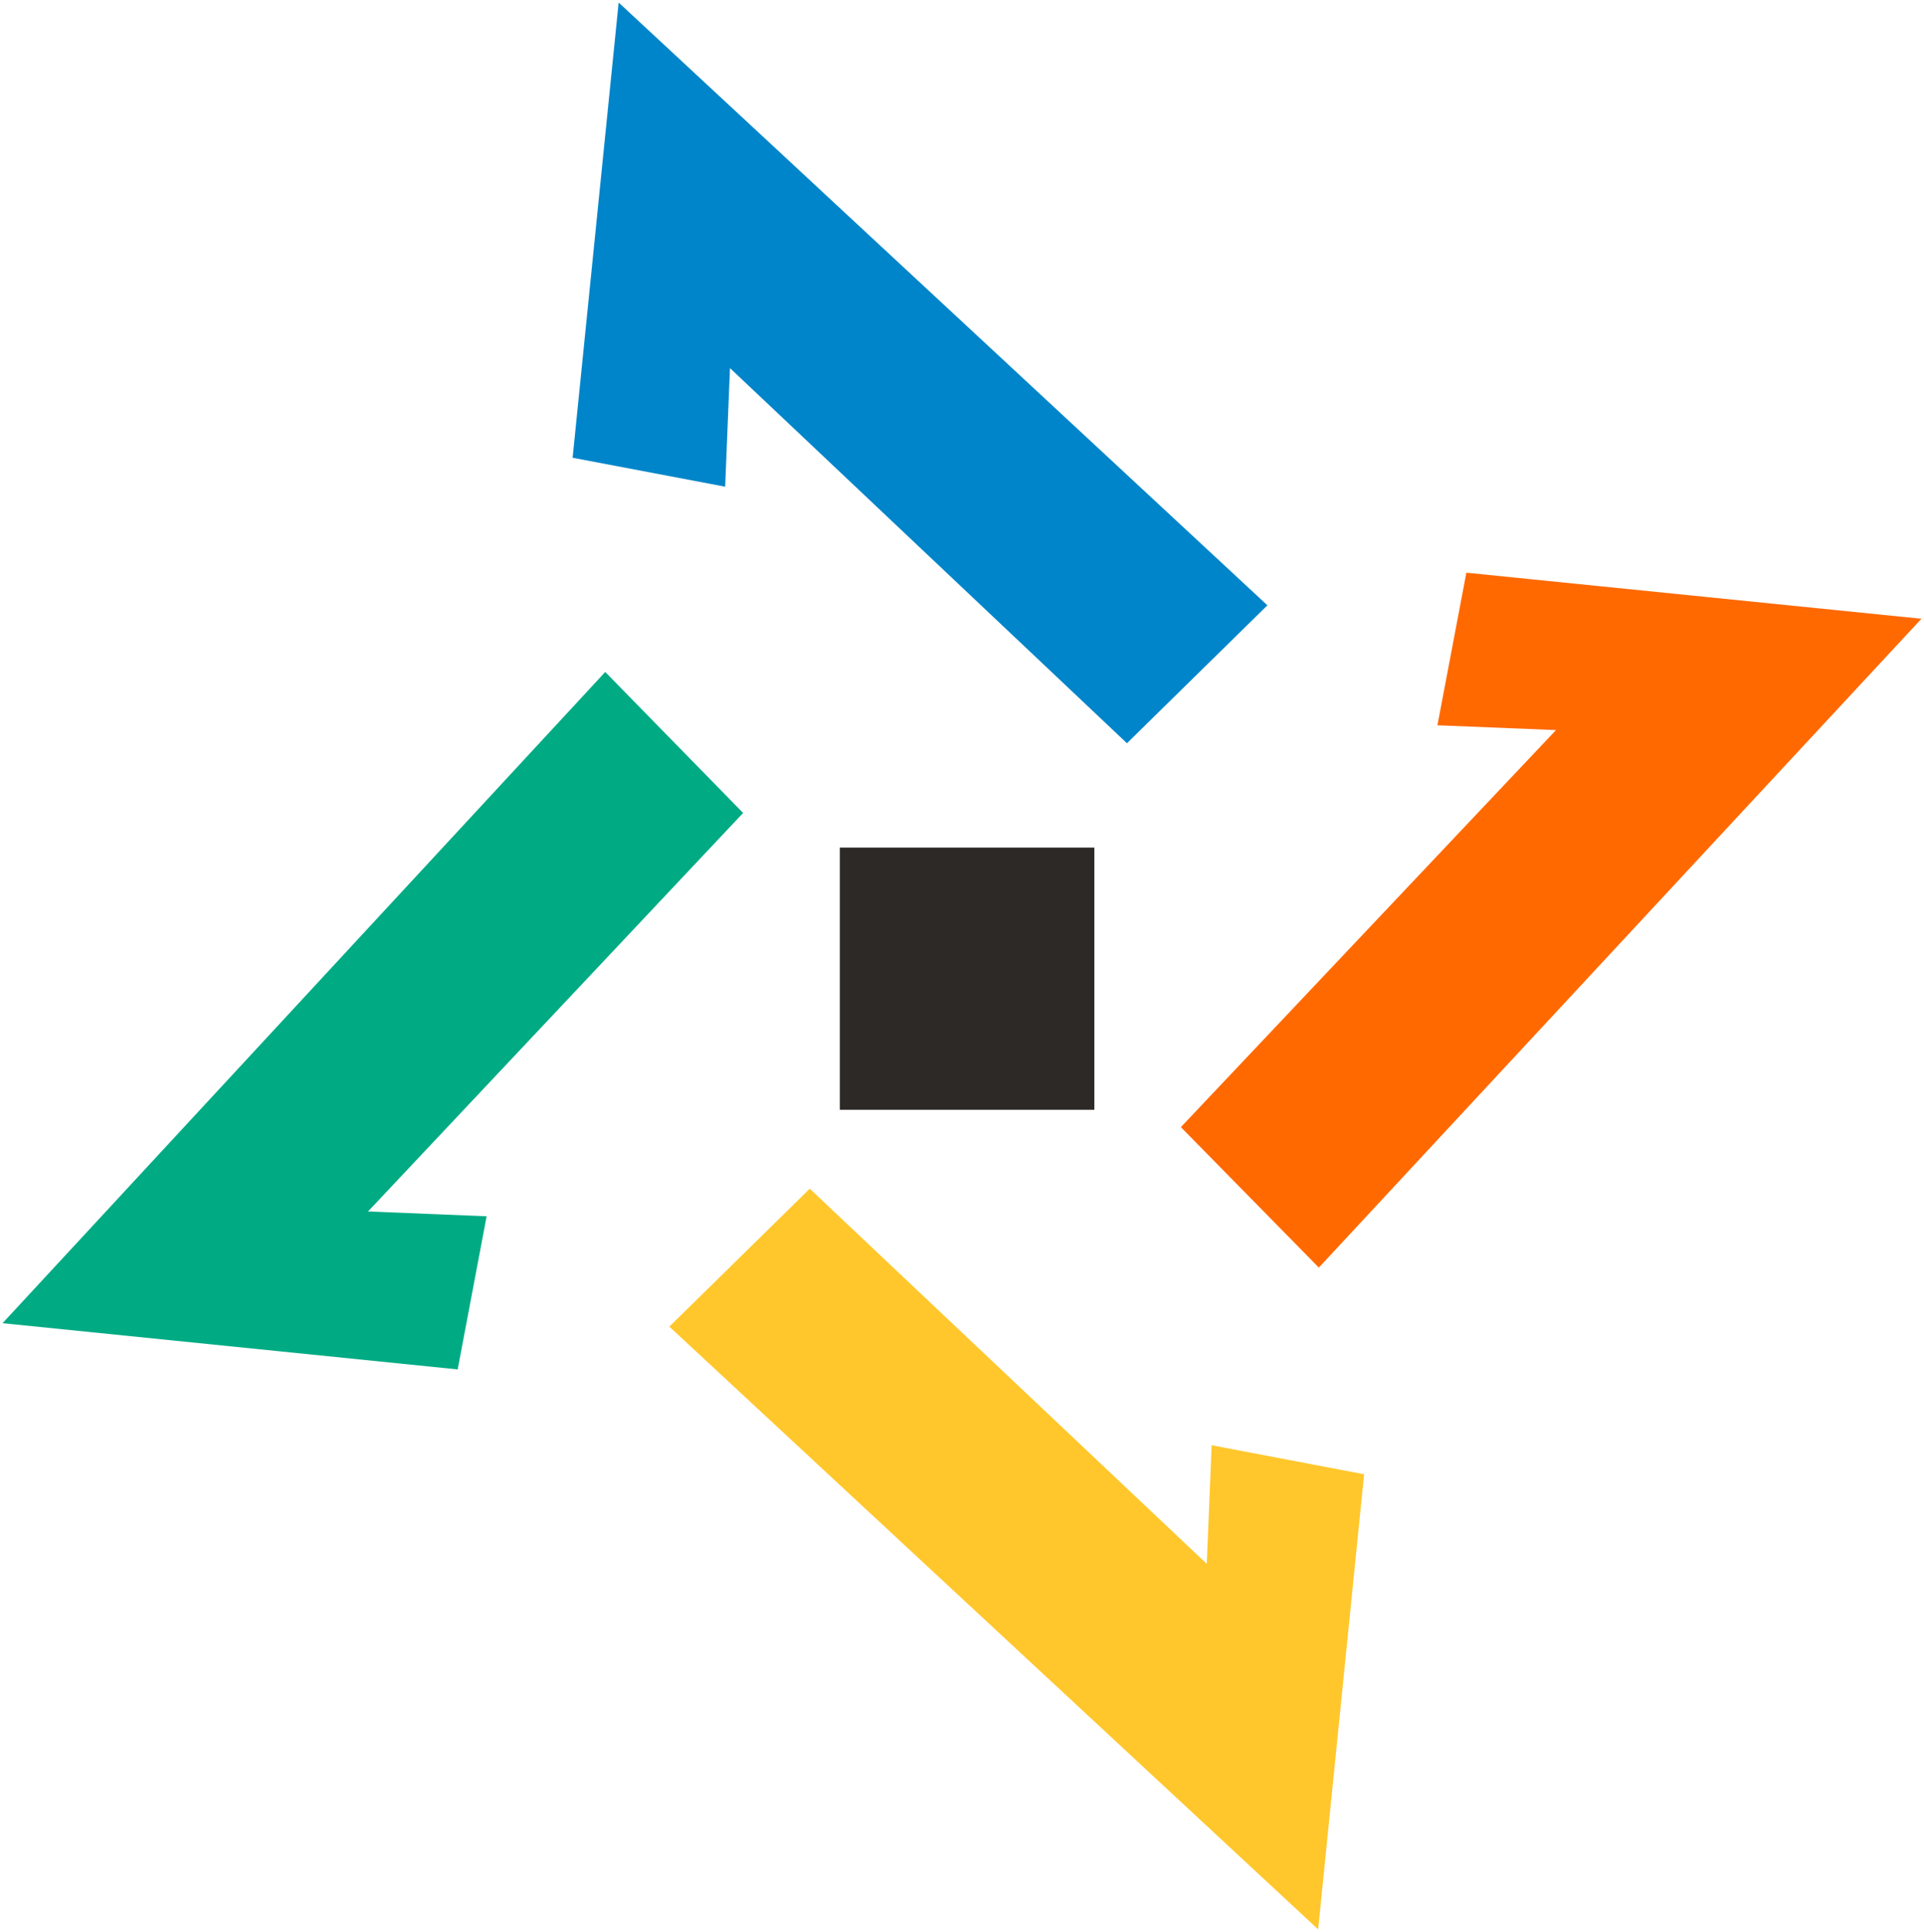
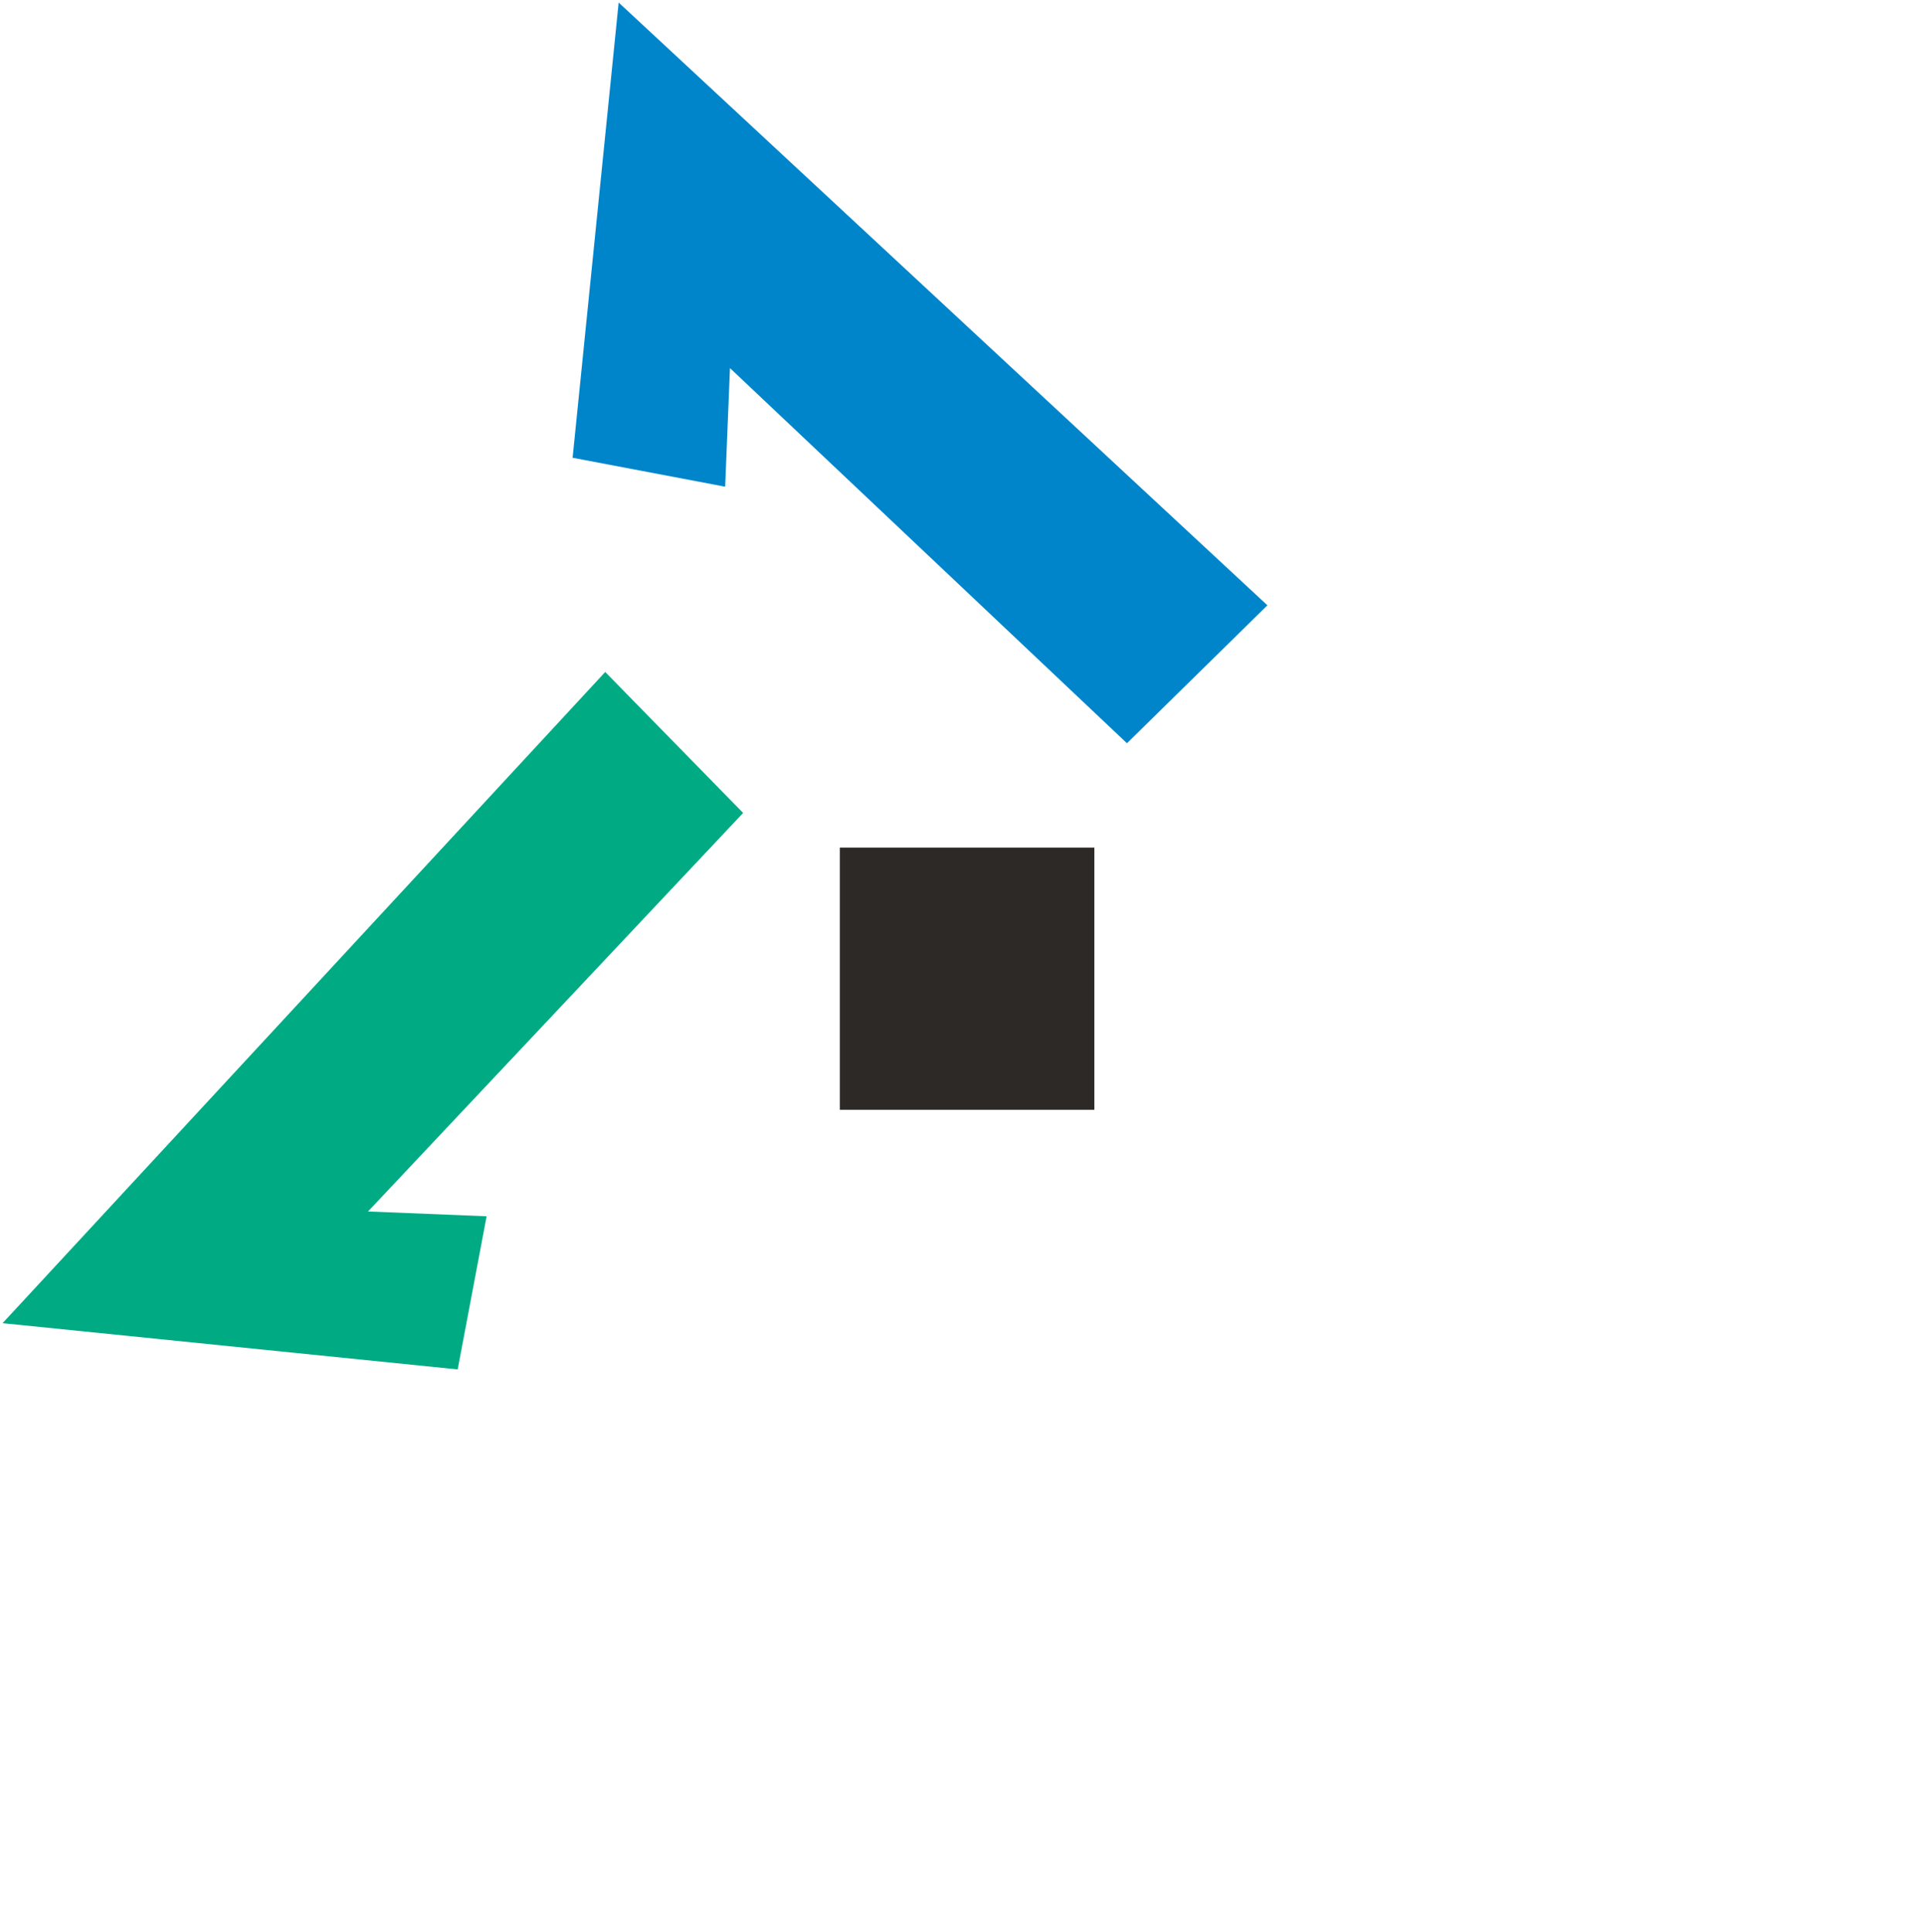
<svg xmlns="http://www.w3.org/2000/svg" width="756" height="759" overflow="hidden">
  <defs>
    <clipPath id="a">
      <path d="M-1-1h756v759H-1z" />
    </clipPath>
  </defs>
  <g fill-rule="evenodd" clip-path="url(#a)" transform="translate(1 1)">
    <path fill="#0085CA" d="M497 236.809 441.819 291l-155.99-147.389-1.889 46.599L224 178.84 242.09 0Z" />
    <path fill="#00AB84" d="M236.809 263 291 318.383 143.611 474.944l46.599 1.897L178.84 537 0 518.843Z" />
-     <path fill="#FFC72C" d="M262 520.191 317.181 466l155.99 147.389 1.924-46.599L535 578.195 516.945 757Z" />
-     <path fill="#FF6900" d="M517.219 497 463 441.819l147.406-155.99-46.593-1.889L575.181 224 754 242.09Z" />
    <path fill="#2D2926" d="M329 332h100v103H329Z" />
  </g>
</svg>